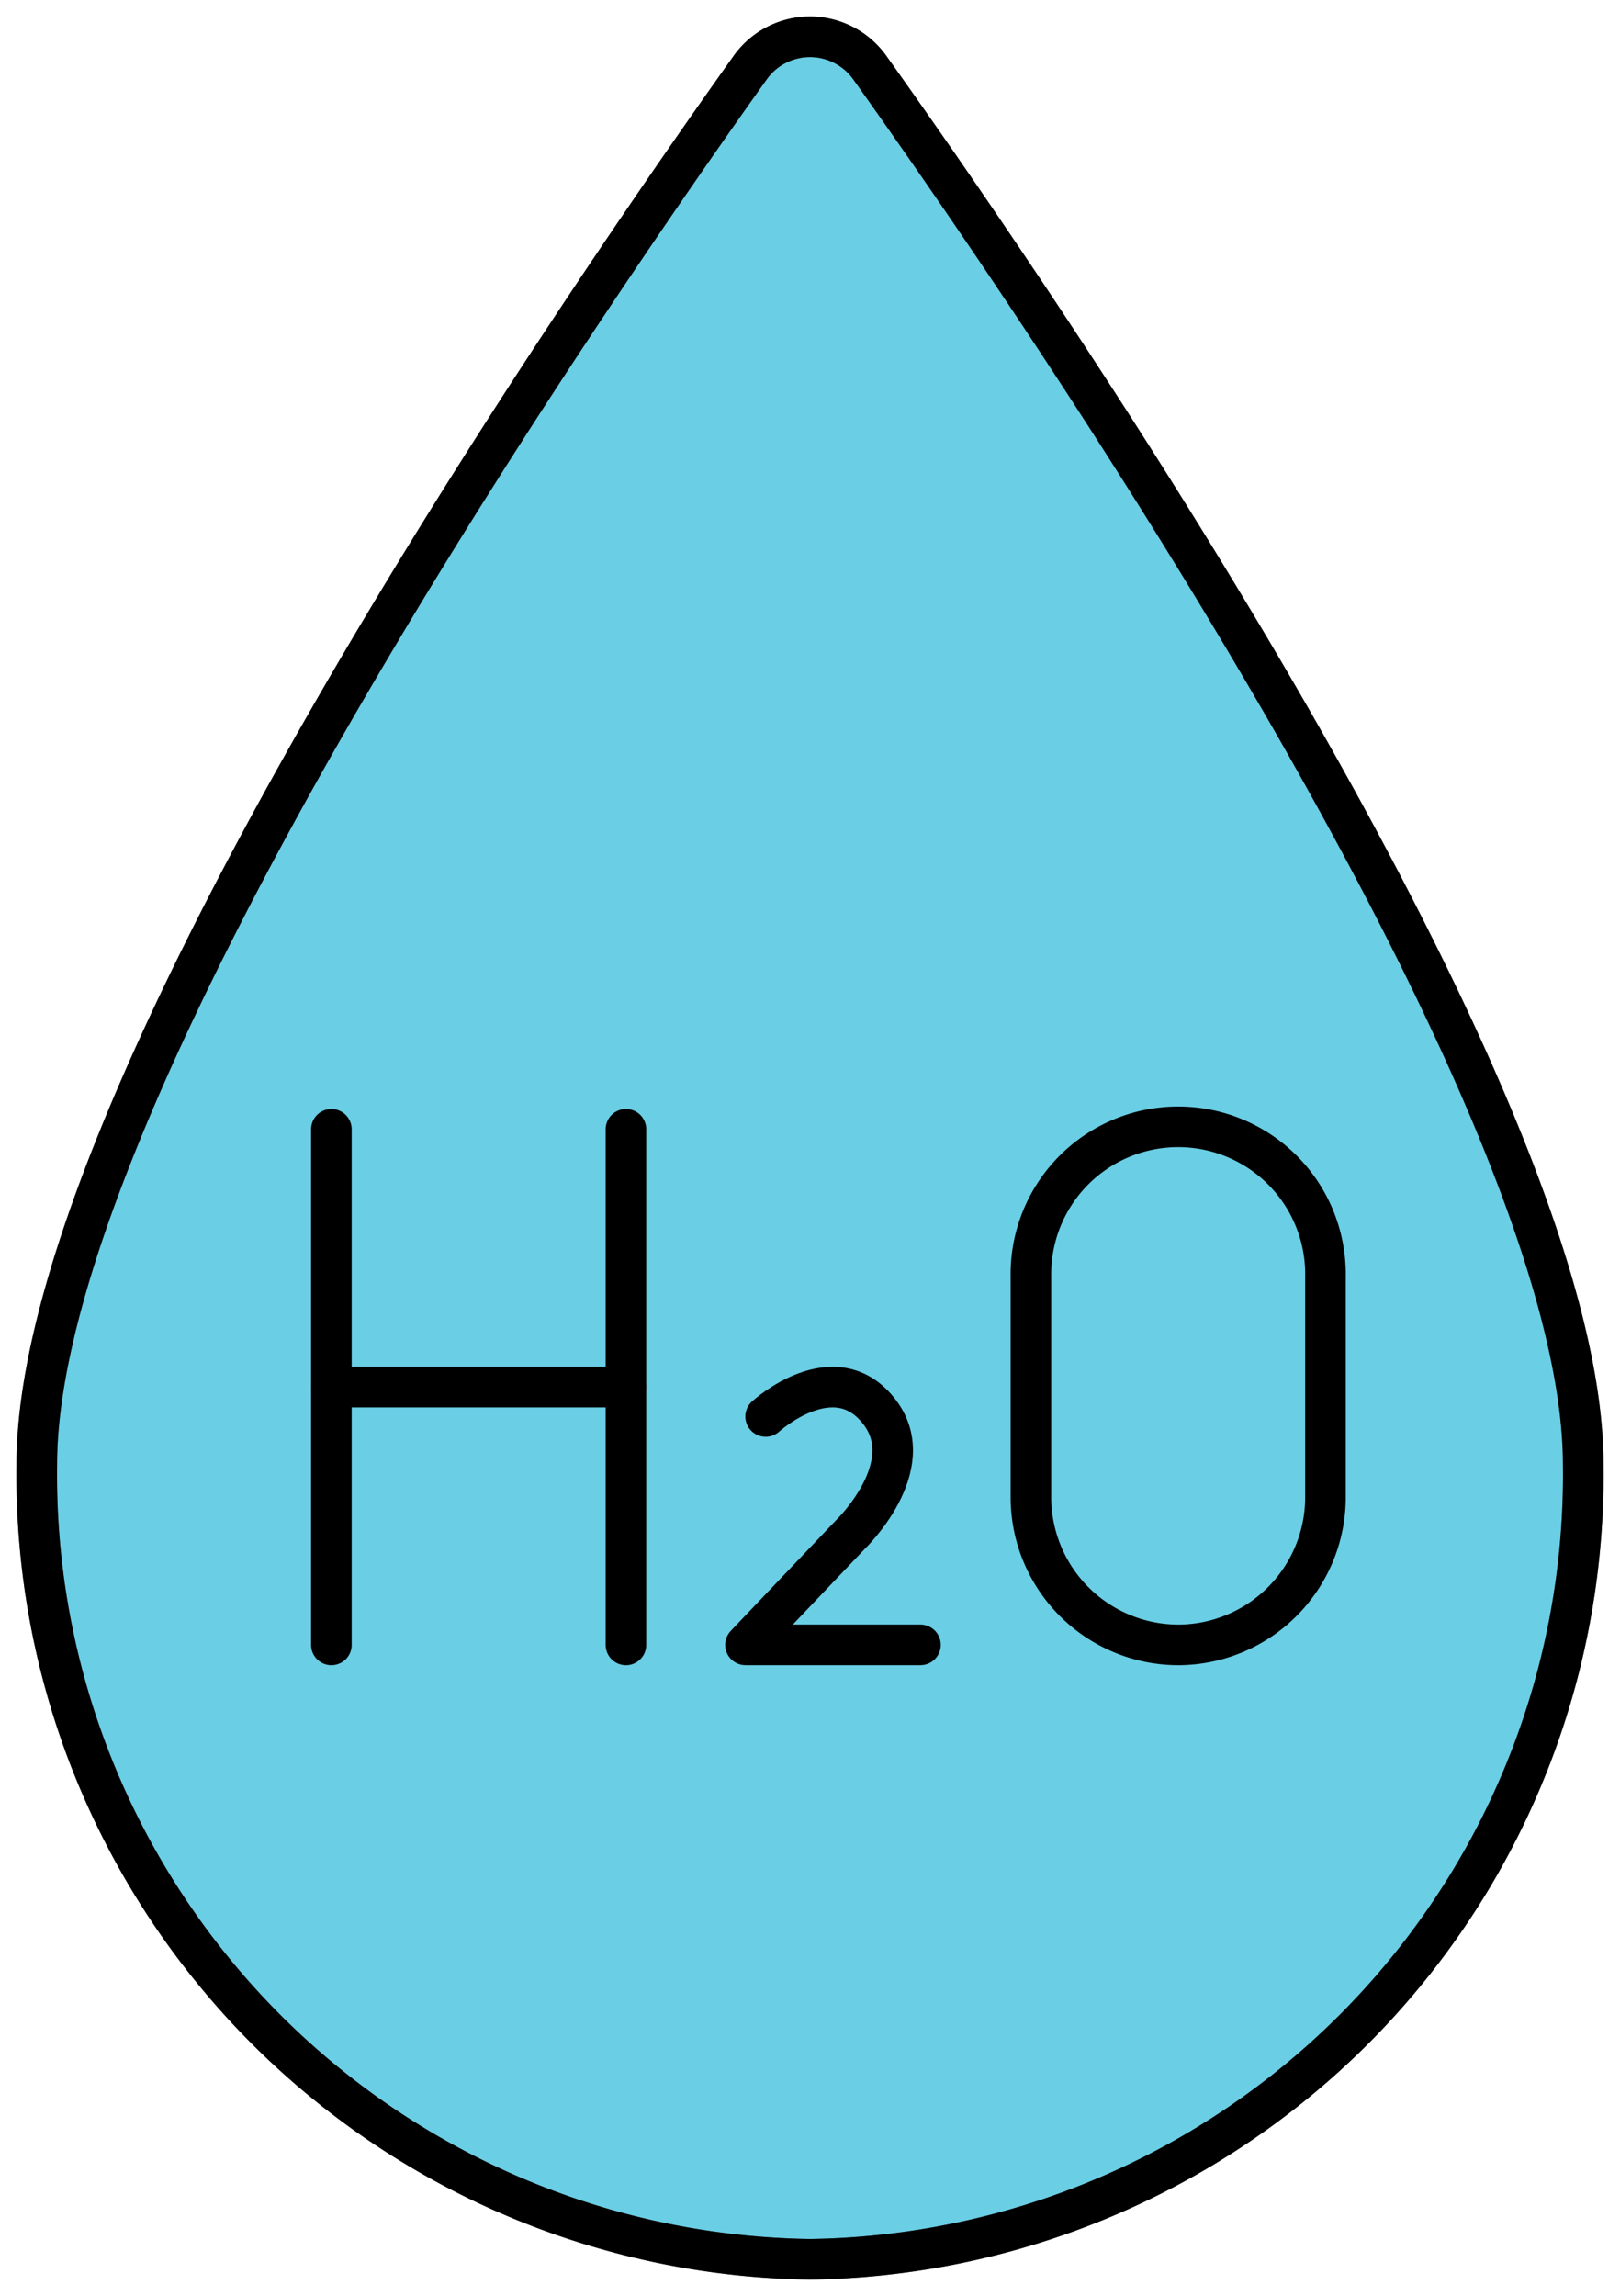
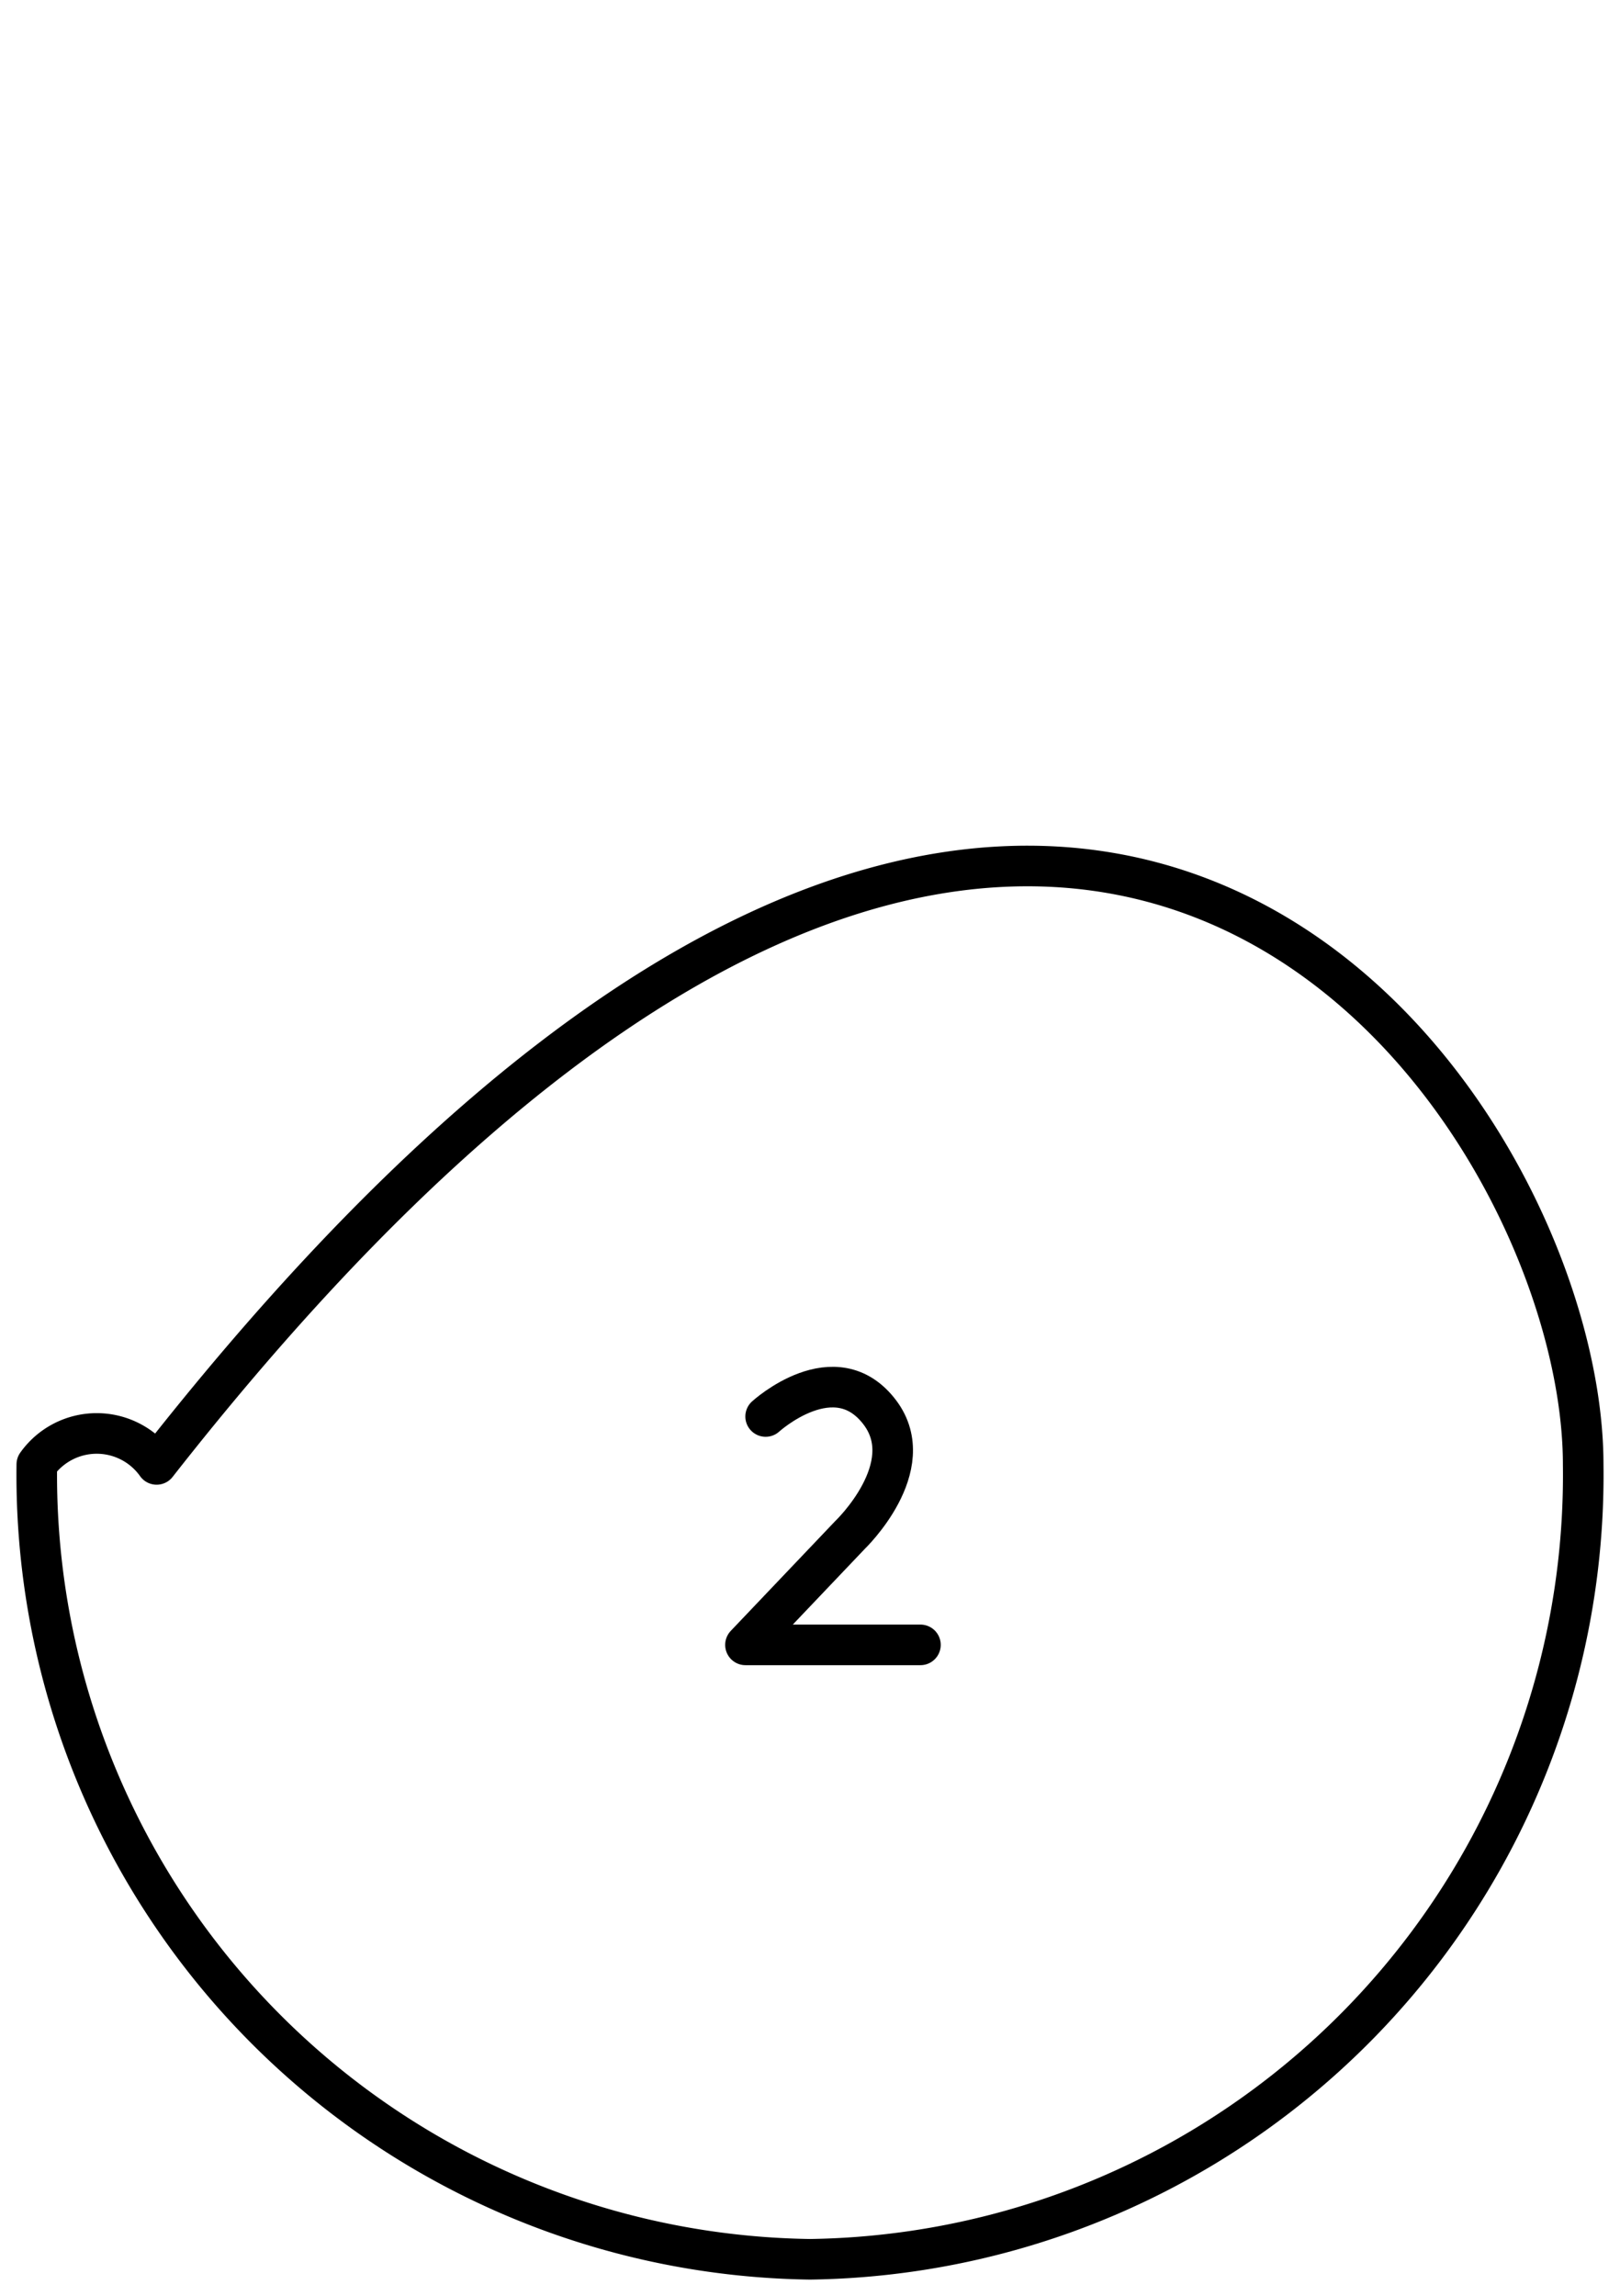
<svg xmlns="http://www.w3.org/2000/svg" width="39.914" height="56.553" viewBox="0 0 39.914 56.553">
  <defs>
    <clipPath id="clip-path">
      <rect id="사각형_11275" data-name="사각형 11275" width="39.914" height="56.553" fill="none" stroke="#707070" stroke-width="1" />
    </clipPath>
  </defs>
  <g id="그룹_39157" data-name="그룹 39157" transform="translate(0 -0.001)">
    <g id="그룹_39156" data-name="그룹 39156" transform="translate(0 0.001)" clip-path="url(#clip-path)">
-       <path id="패스_53738" data-name="패스 53738" d="M39.1,36.161A19.319,19.319,0,0,1,20.05,55.739,19.319,19.319,0,0,1,1,36.161C1,27.194,14.1,8.04,18.574,1.762a1.81,1.81,0,0,1,2.952,0C26,8.04,39.1,27.194,39.1,36.161" transform="translate(-0.093 -0.093)" fill="#6acee5" stroke="#707070" stroke-width="1" />
-       <path id="패스_53739" data-name="패스 53739" d="M39.1,36.161A19.319,19.319,0,0,1,20.05,55.739,19.319,19.319,0,0,1,1,36.161C1,27.194,14.1,8.04,18.574,1.762a1.81,1.81,0,0,1,2.952,0C26,8.04,39.1,27.194,39.1,36.161Z" transform="translate(-0.093 -0.093)" fill="none" stroke="#000" stroke-linecap="round" stroke-linejoin="round" stroke-width="1" />
-       <line id="선_9663" data-name="선 9663" y2="12.7" transform="translate(8.165 27.814)" fill="none" stroke="#000" stroke-linecap="round" stroke-linejoin="round" stroke-width="1" />
-       <line id="선_9664" data-name="선 9664" y2="12.7" transform="translate(15.422 27.814)" fill="none" stroke="#000" stroke-linecap="round" stroke-linejoin="round" stroke-width="1" />
-       <line id="선_9665" data-name="선 9665" x2="7.257" transform="translate(8.165 34.164)" fill="none" stroke="#000" stroke-linecap="round" stroke-linejoin="round" stroke-width="1" />
-       <path id="패스_53740" data-name="패스 53740" d="M31.629,43.362h0A3.639,3.639,0,0,1,28,39.733V34.291a3.629,3.629,0,1,1,7.257,0v5.443A3.639,3.639,0,0,1,31.629,43.362Z" transform="translate(-2.6 -2.848)" fill="none" stroke="#000" stroke-linecap="round" stroke-linejoin="round" stroke-width="1" />
+       <path id="패스_53739" data-name="패스 53739" d="M39.1,36.161A19.319,19.319,0,0,1,20.05,55.739,19.319,19.319,0,0,1,1,36.161a1.81,1.81,0,0,1,2.952,0C26,8.04,39.1,27.194,39.1,36.161Z" transform="translate(-0.093 -0.093)" fill="none" stroke="#000" stroke-linecap="round" stroke-linejoin="round" stroke-width="1" />
      <path id="패스_53741" data-name="패스 53741" d="M20.744,38.386s1.716-1.565,2.82-.092c1,1.34-.736,3.005-.736,3.005l-2.581,2.712h4.311" transform="translate(-1.88 -3.498)" fill="none" stroke="#000" stroke-linecap="round" stroke-linejoin="round" stroke-width="1" />
    </g>
  </g>
</svg>